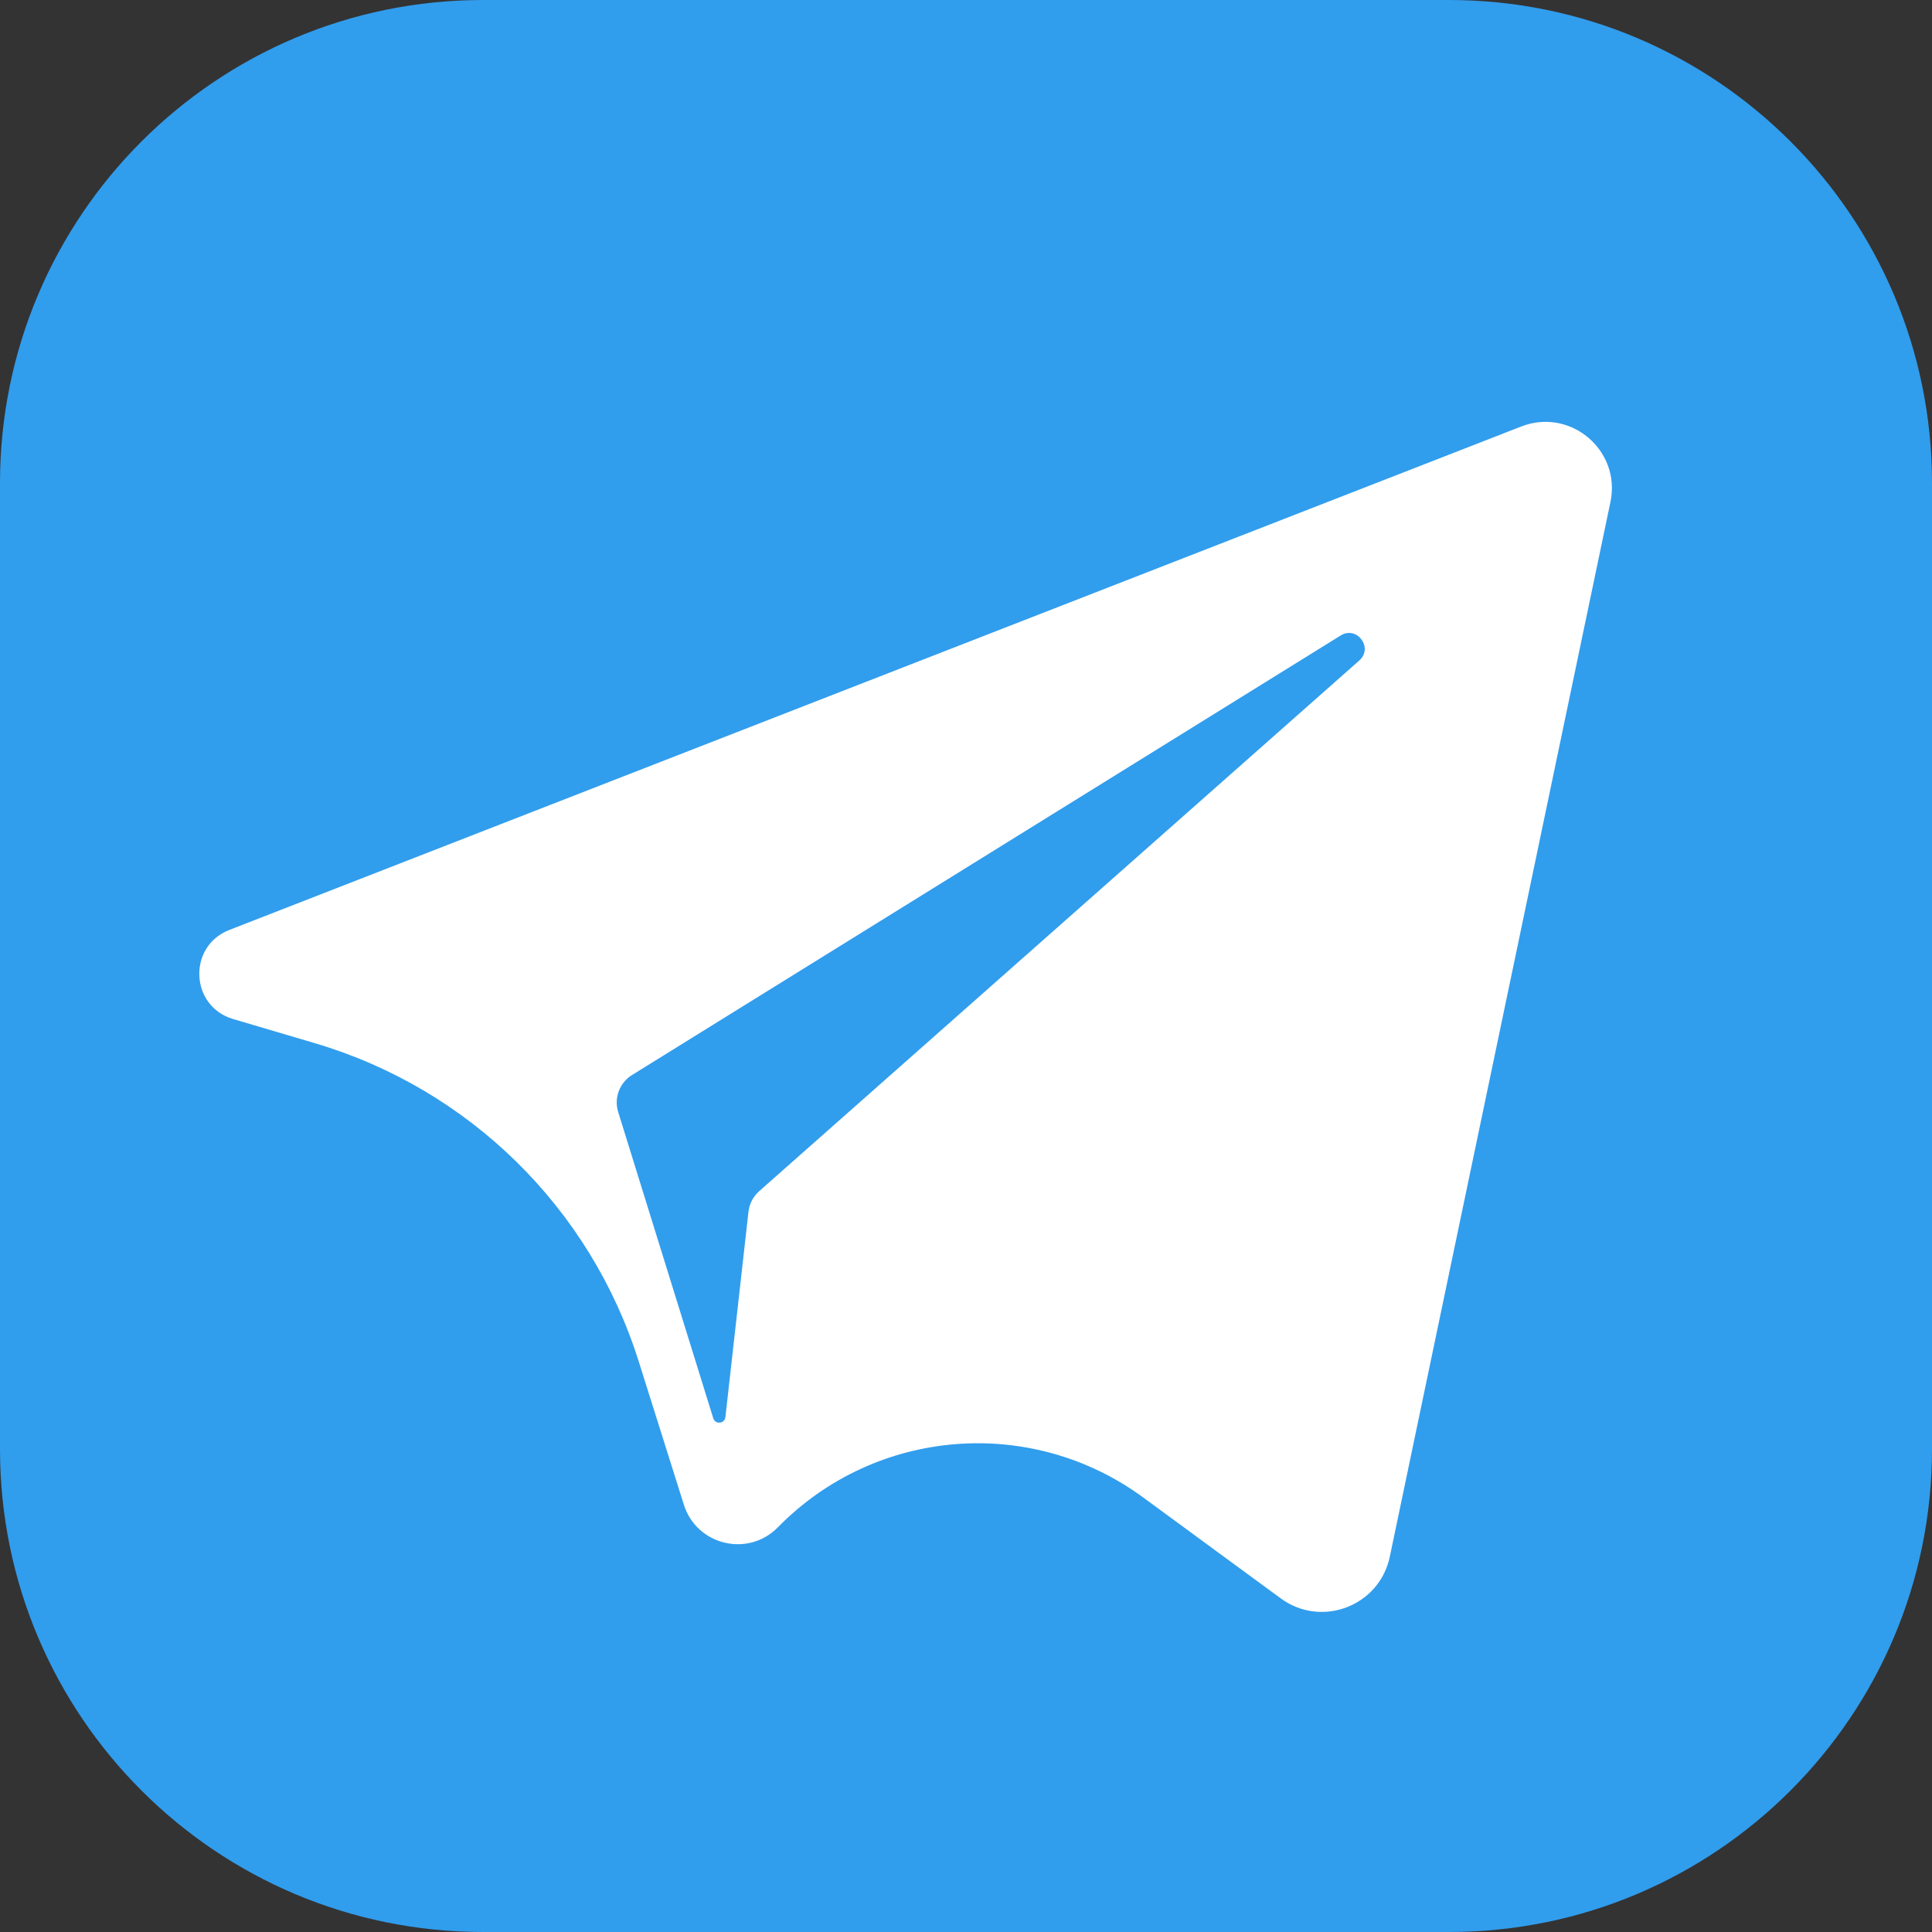
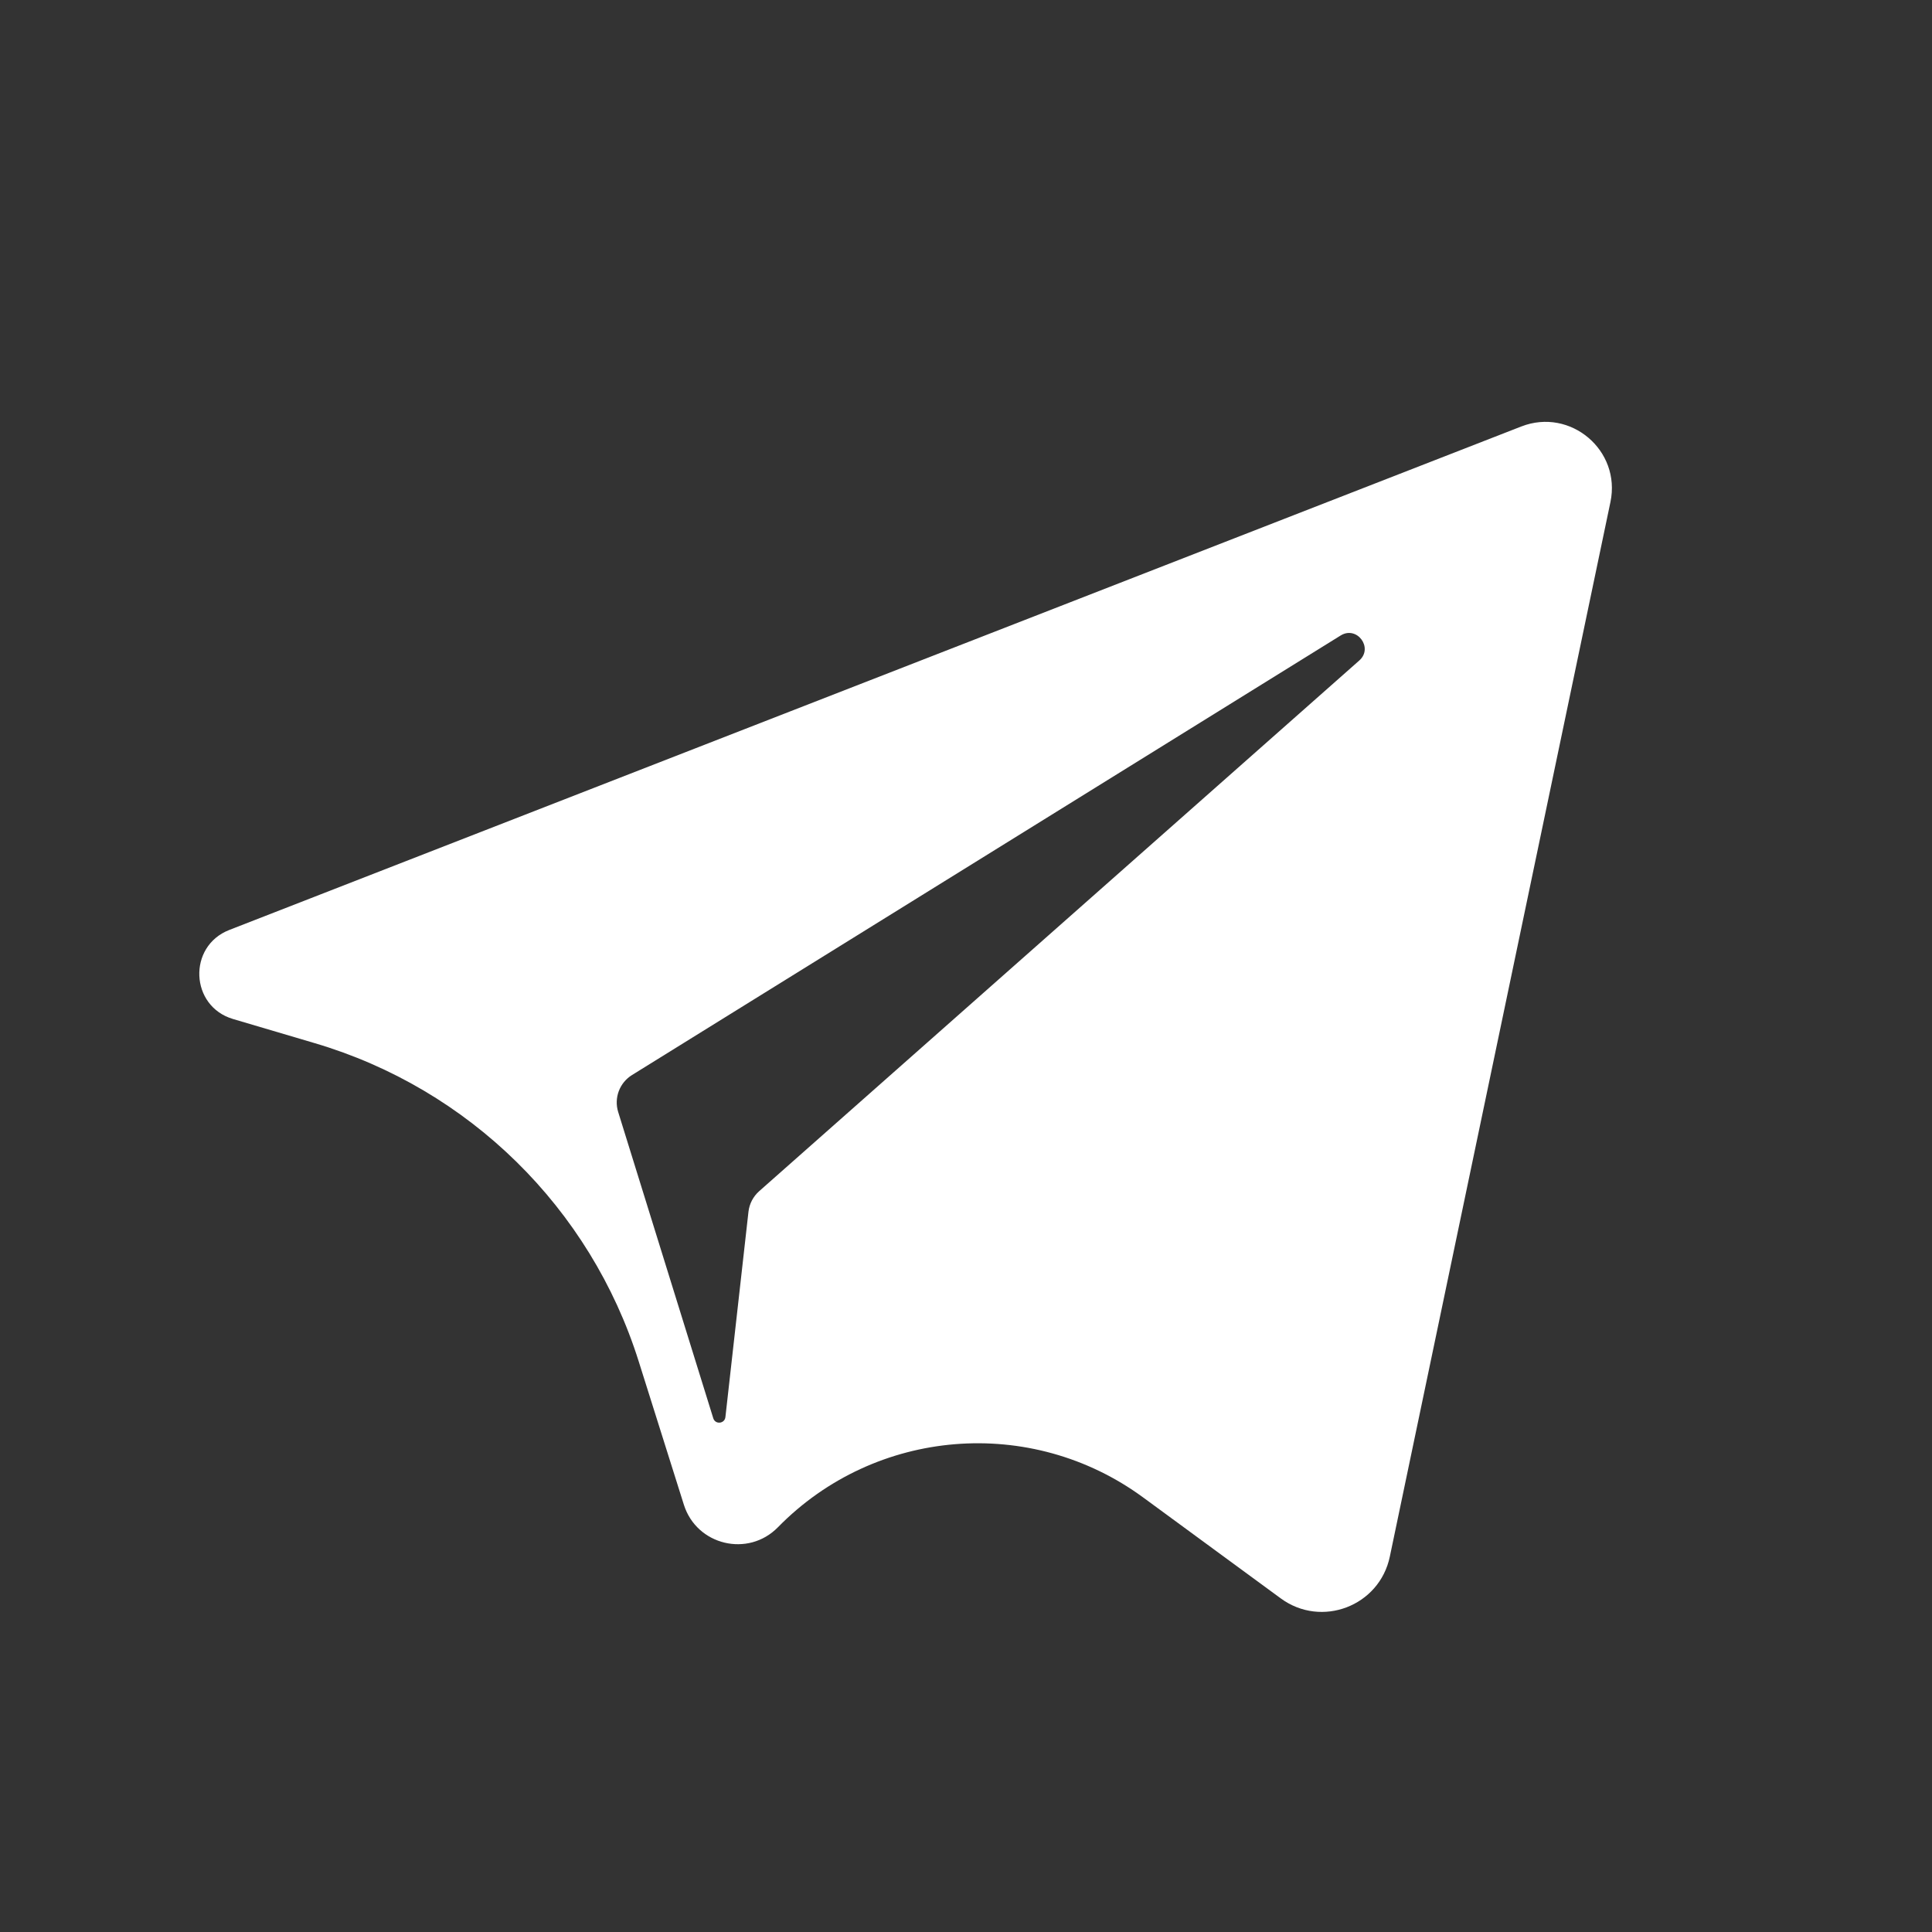
<svg xmlns="http://www.w3.org/2000/svg" width="32" height="32" viewBox="0 0 32 32" fill="none">
  <rect x="0" y="0" width="32" height="32" fill="#333333" stroke="none" />
  <g clip-path="url(#clip0_461_887)">
-     <path d="M24 0H8C3.582 0 0 3.582 0 8V24C0 28.418 3.582 32 8 32H24C28.418 32 32 28.418 32 24V8C32 3.582 28.418 0 24 0Z" fill="#319DED" />
    <path d="M25.197 7.064L3.798 15.403C3.105 15.673 3.147 16.668 3.86 16.878L5.213 17.278C7.767 18.032 9.778 20.007 10.578 22.546L11.327 24.923C11.539 25.596 12.392 25.8 12.885 25.296C14.498 23.649 17.077 23.439 18.935 24.803L21.213 26.474C21.888 26.97 22.849 26.602 23.02 25.782L26.674 8.315C26.853 7.459 26.011 6.747 25.197 7.064ZM22.514 10.94L12.574 19.73C12.475 19.818 12.412 19.939 12.397 20.07L12.015 23.472C12.002 23.583 11.847 23.598 11.814 23.491L10.239 18.418C10.167 18.186 10.261 17.934 10.468 17.806L22.205 10.526C22.475 10.358 22.752 10.73 22.514 10.94Z" fill="white" />
  </g>
  <defs>
    <clipPath id="clip0_461_887">
      <rect width="32" height="32" fill="white" />
    </clipPath>
  </defs>
</svg>